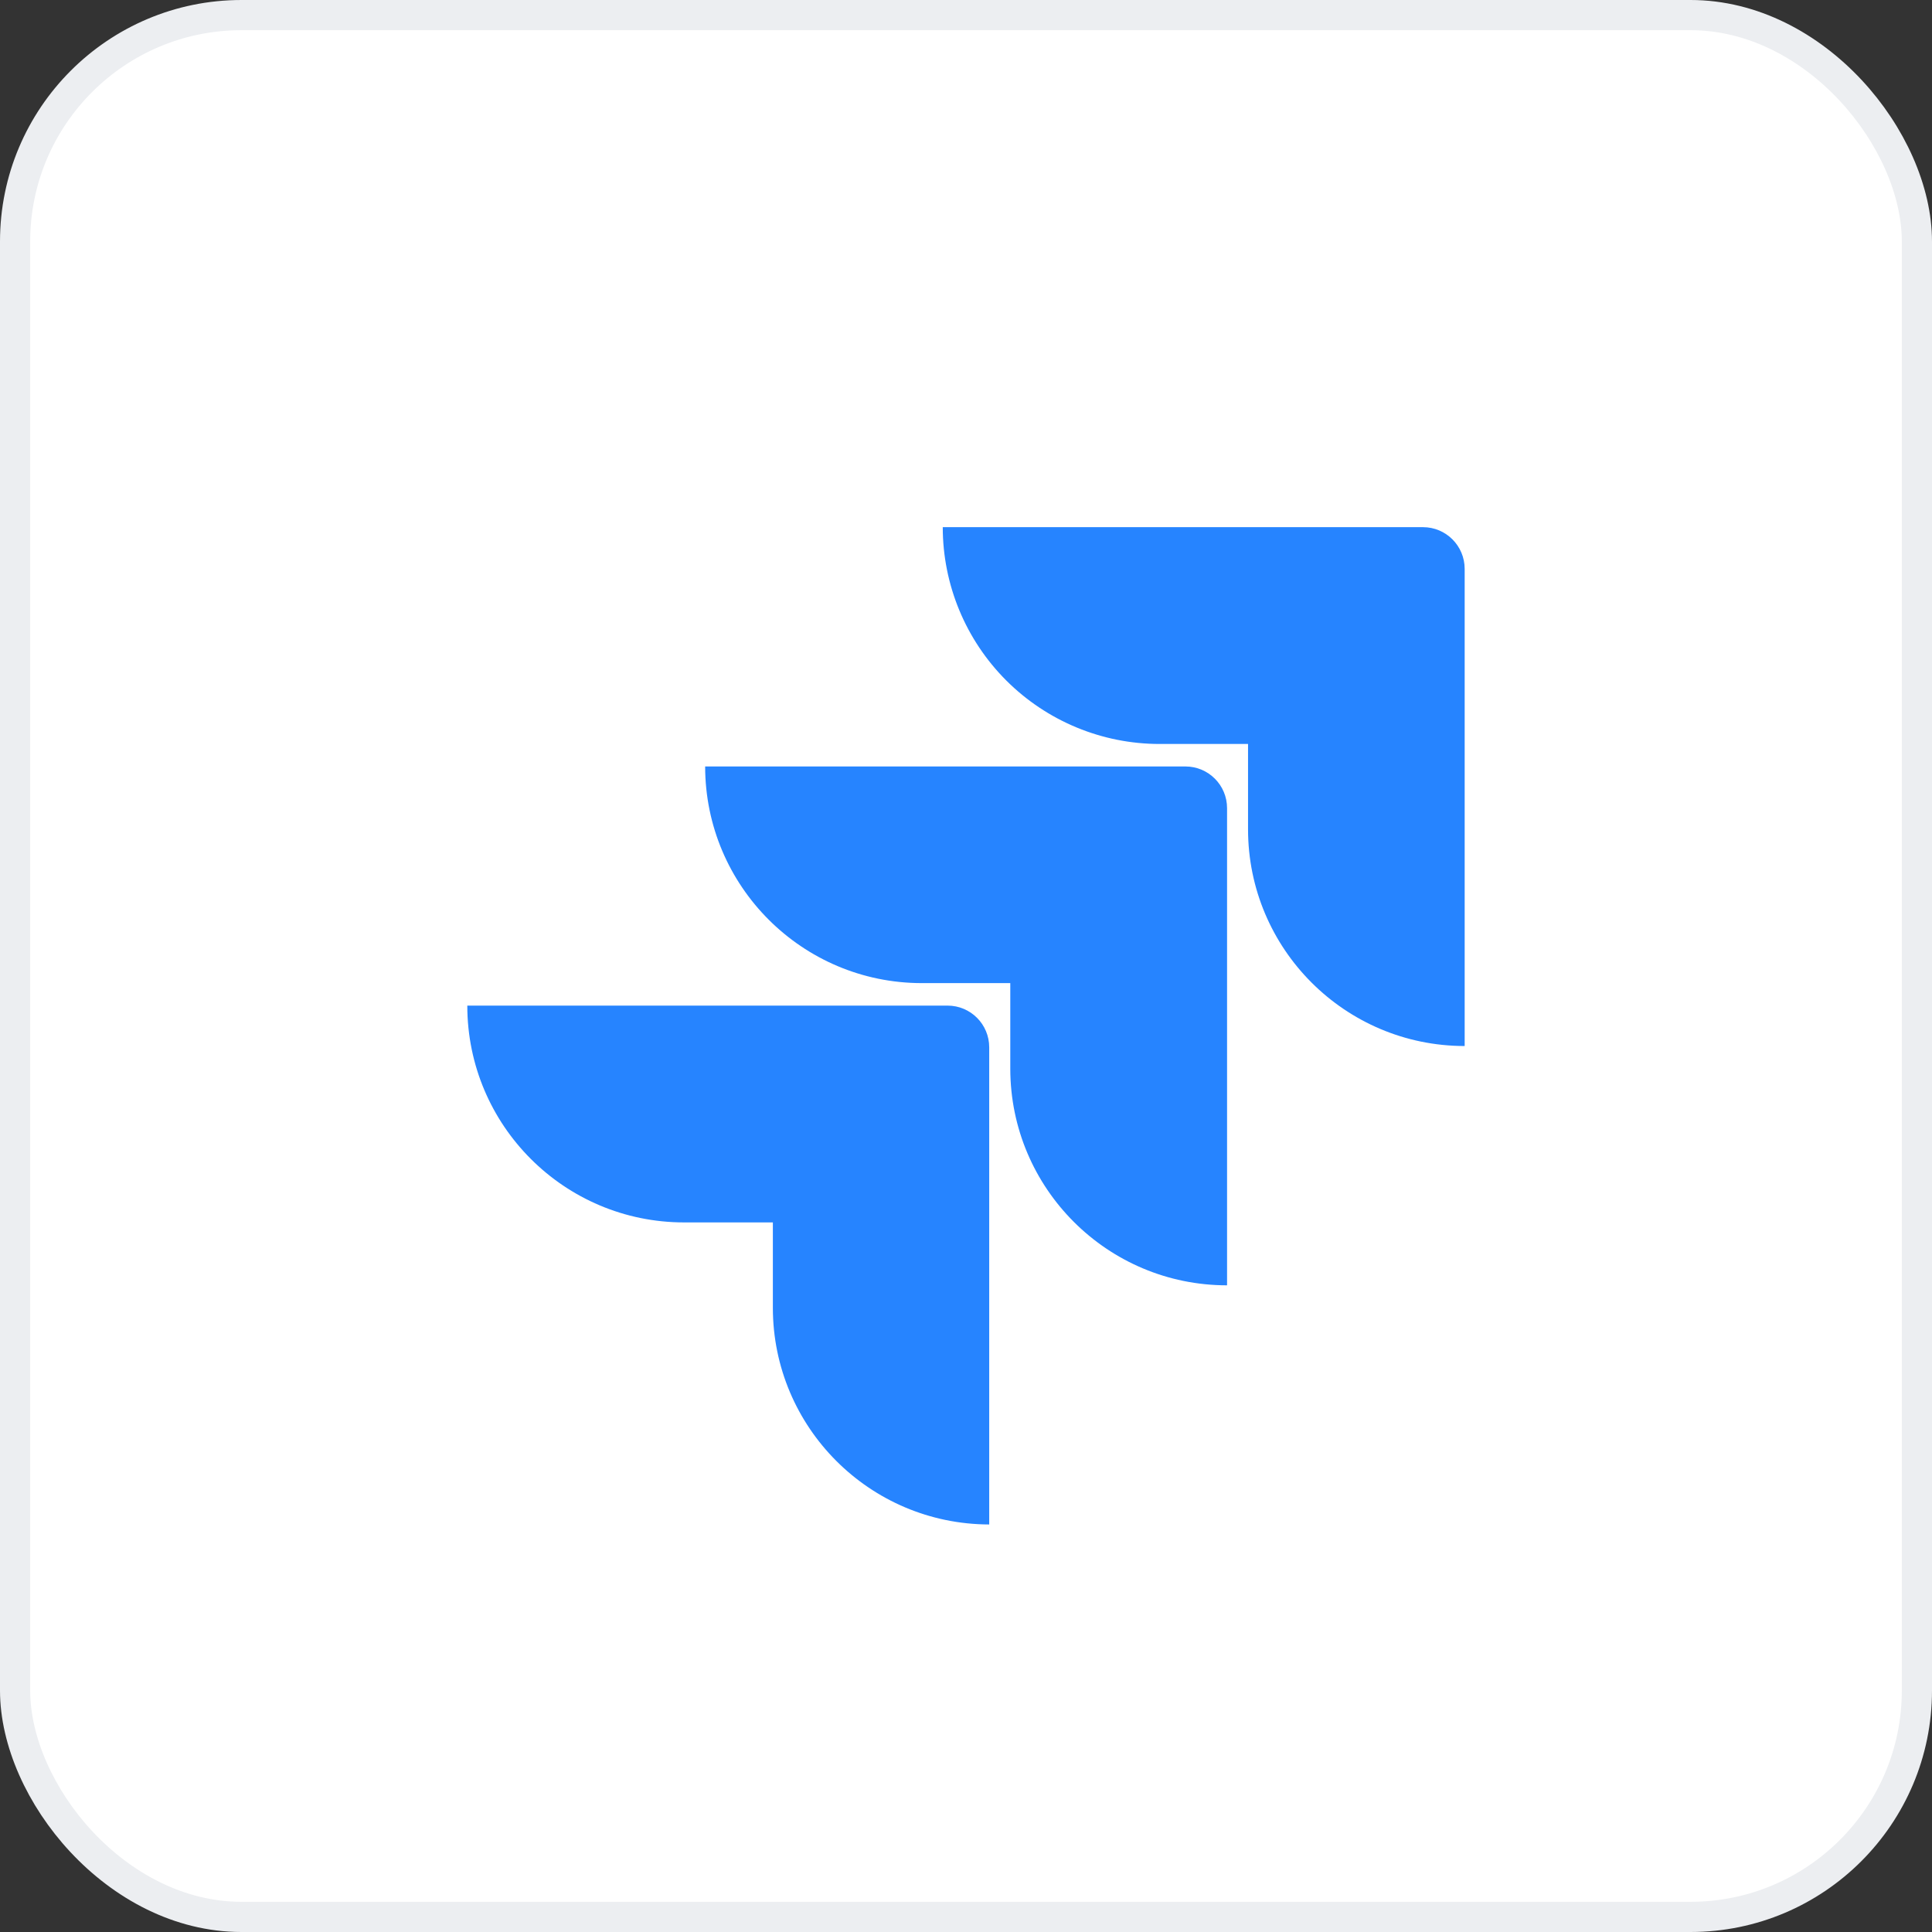
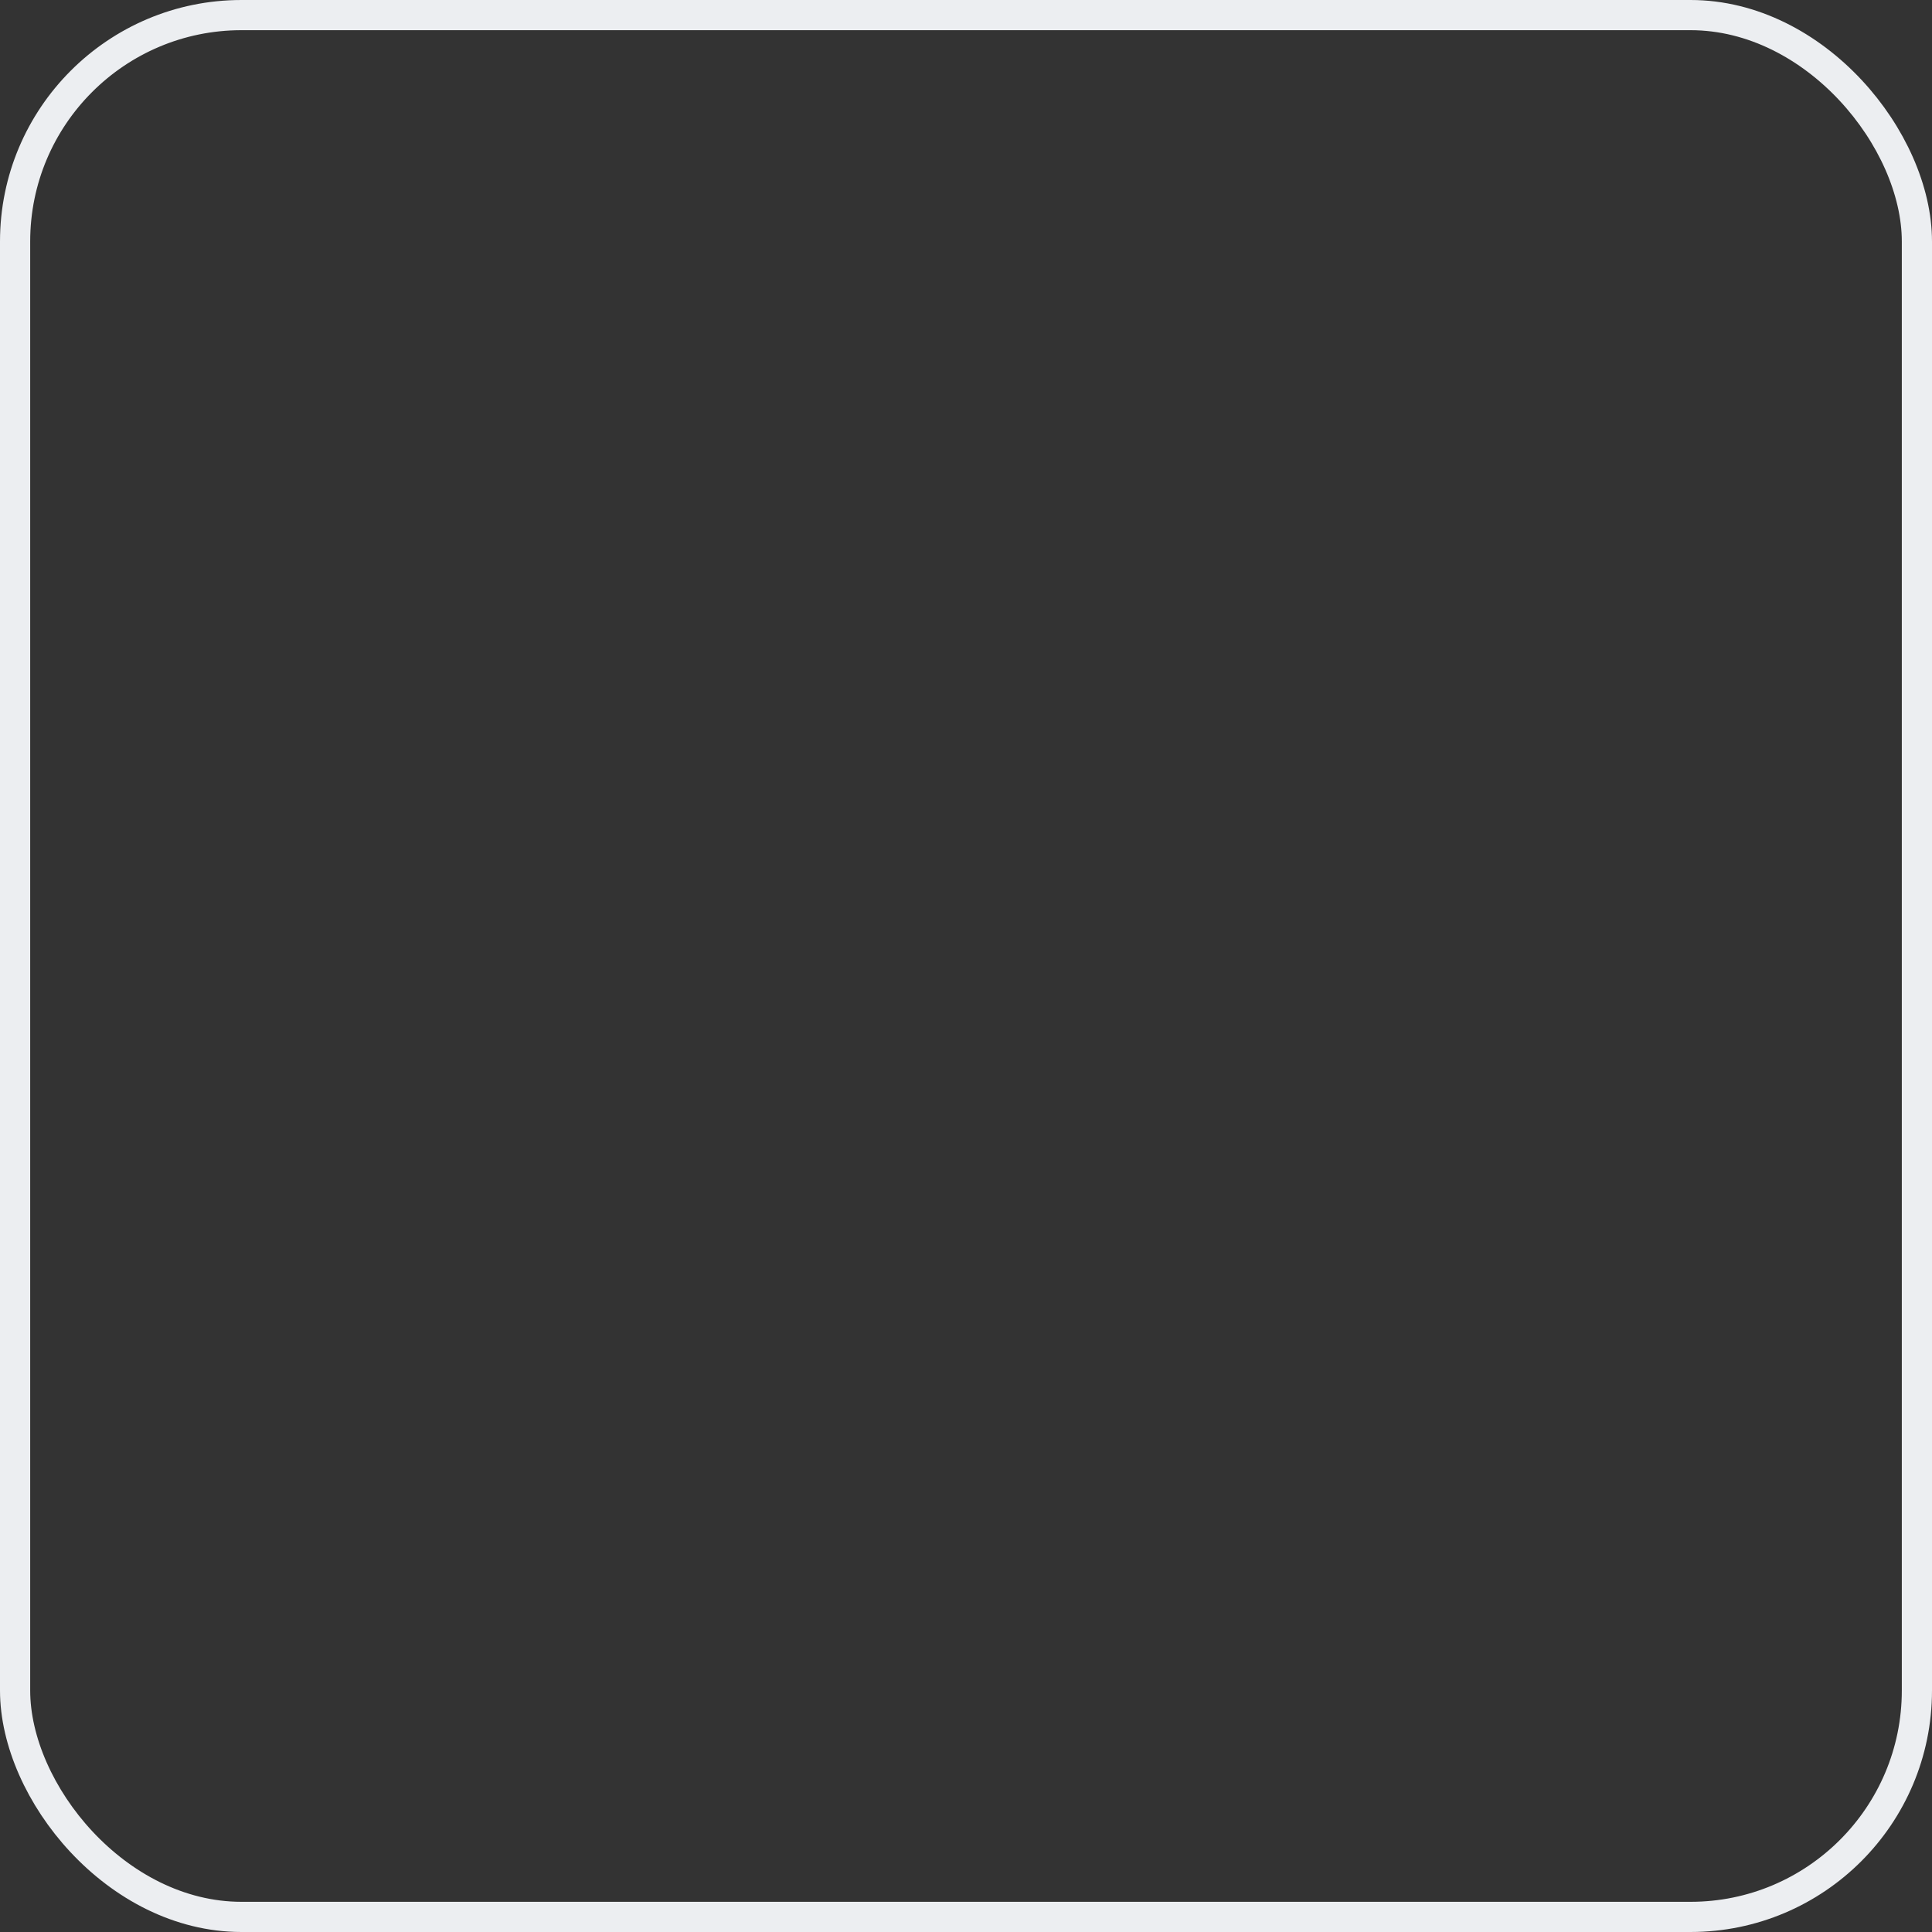
<svg xmlns="http://www.w3.org/2000/svg" width="64" height="64" viewBox="0 0 64 64" fill="none">
  <rect x="0" y="0" width="64" height="64" fill="#333333" stroke="none" />
-   <rect x="0.5" y="0.5" width="63" height="63" rx="7.5" fill="white" />
  <rect x="0.5" y="0.5" width="63" height="63" rx="7.5" stroke="#ECEEF1" />
  <g clip-path="url(#clip0_5076_36167)">
    <path d="M47.139 17.463H31.23C31.23 19.368 31.987 21.195 33.334 22.542C34.681 23.888 36.507 24.645 38.412 24.645H41.343V27.474C41.345 31.437 44.557 34.649 48.519 34.651V18.844C48.519 18.082 47.901 17.463 47.139 17.463Z" fill="#2684FF" />
-     <path d="M39.268 25.39H23.359C23.362 29.353 26.573 32.565 30.536 32.567H33.467V35.406C33.472 39.368 36.685 42.578 40.648 42.578V26.771C40.648 26.008 40.03 25.39 39.268 25.39Z" fill="url(#paint0_linear_5076_36167)" />
-     <path d="M31.389 33.312H15.48C15.48 37.279 18.696 40.494 22.662 40.494H25.602V43.323C25.604 47.282 28.81 50.492 32.769 50.5V34.693C32.769 33.93 32.151 33.312 31.389 33.312Z" fill="url(#paint1_linear_5076_36167)" />
  </g>
  <defs>
    <linearGradient id="paint0_linear_5076_36167" x1="4350.68" y1="33.303" x2="2634.45" y2="2038.96" gradientUnits="userSpaceOnUse">
      <stop offset="0.18" stop-color="#0052CC" />
      <stop offset="1" stop-color="#2684FF" />
    </linearGradient>
    <linearGradient id="paint1_linear_5076_36167" x1="4459.1" y1="55.675" x2="2473.88" y2="2243.22" gradientUnits="userSpaceOnUse">
      <stop offset="0.18" stop-color="#0052CC" />
      <stop offset="1" stop-color="#2684FF" />
    </linearGradient>
    <clipPath id="clip0_5076_36167">
-       <rect width="37" height="37" fill="white" transform="translate(13.5 13.5)" />
-     </clipPath>
+       </clipPath>
  </defs>
</svg>